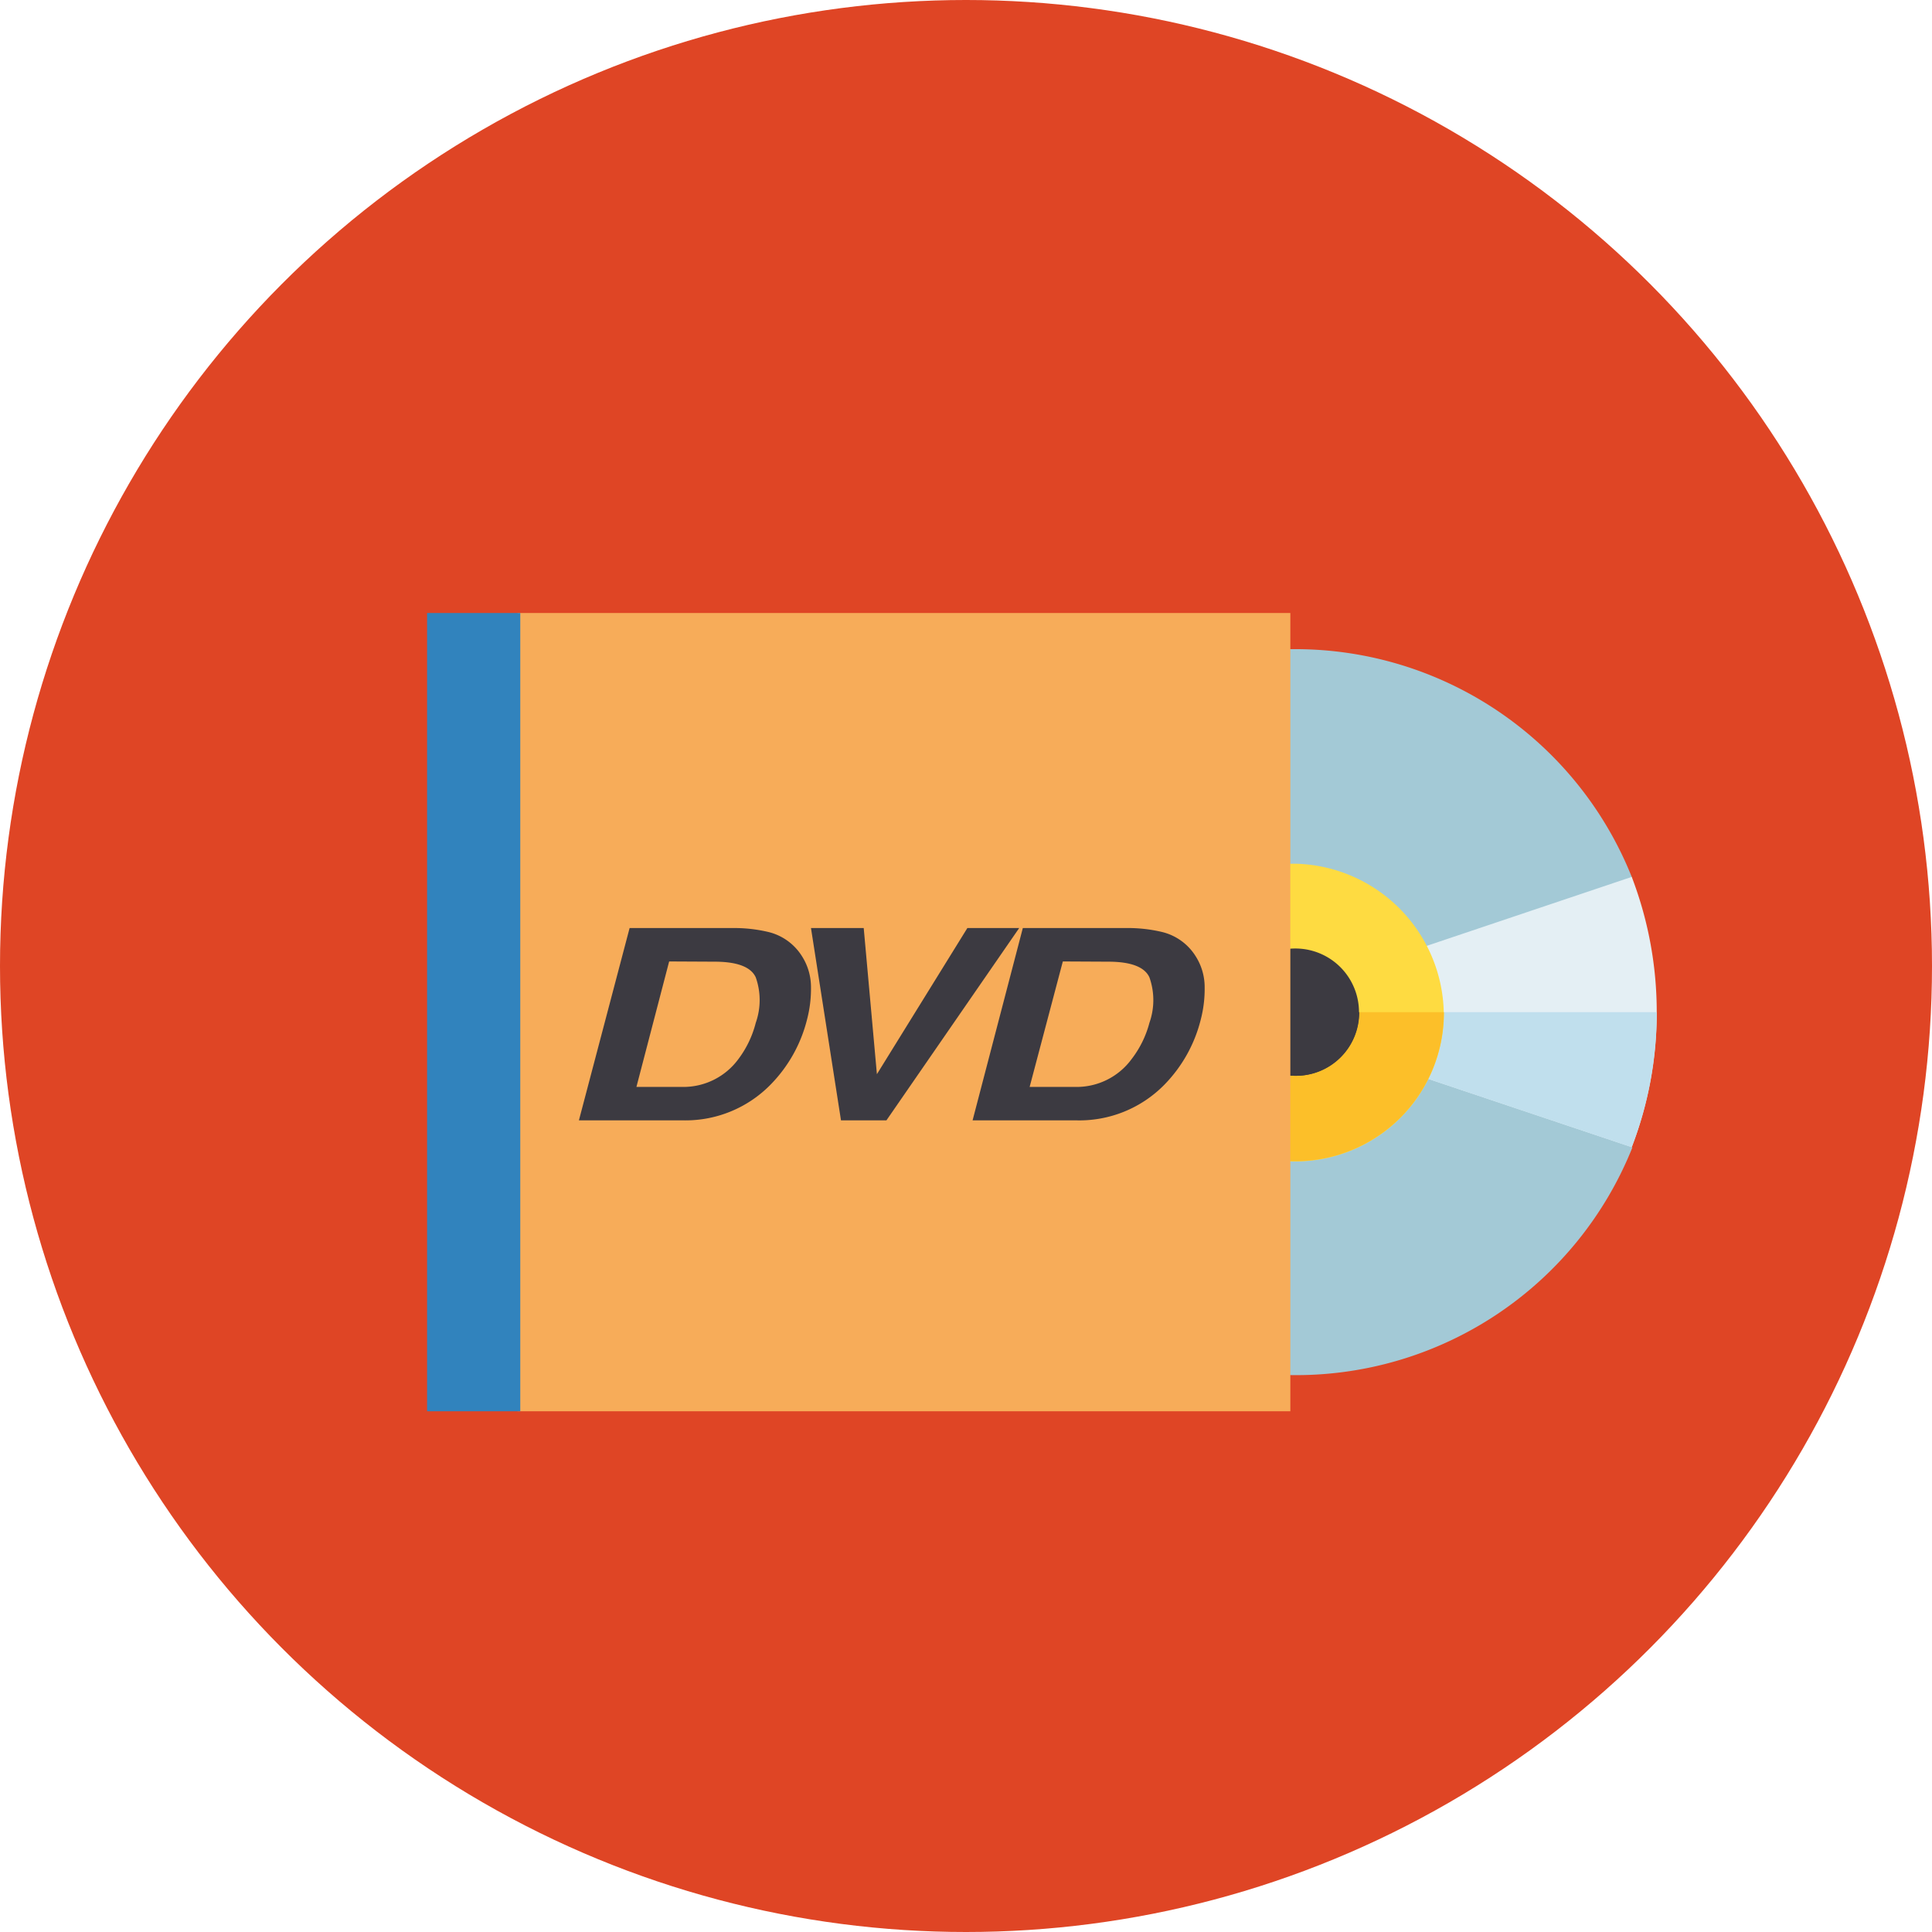
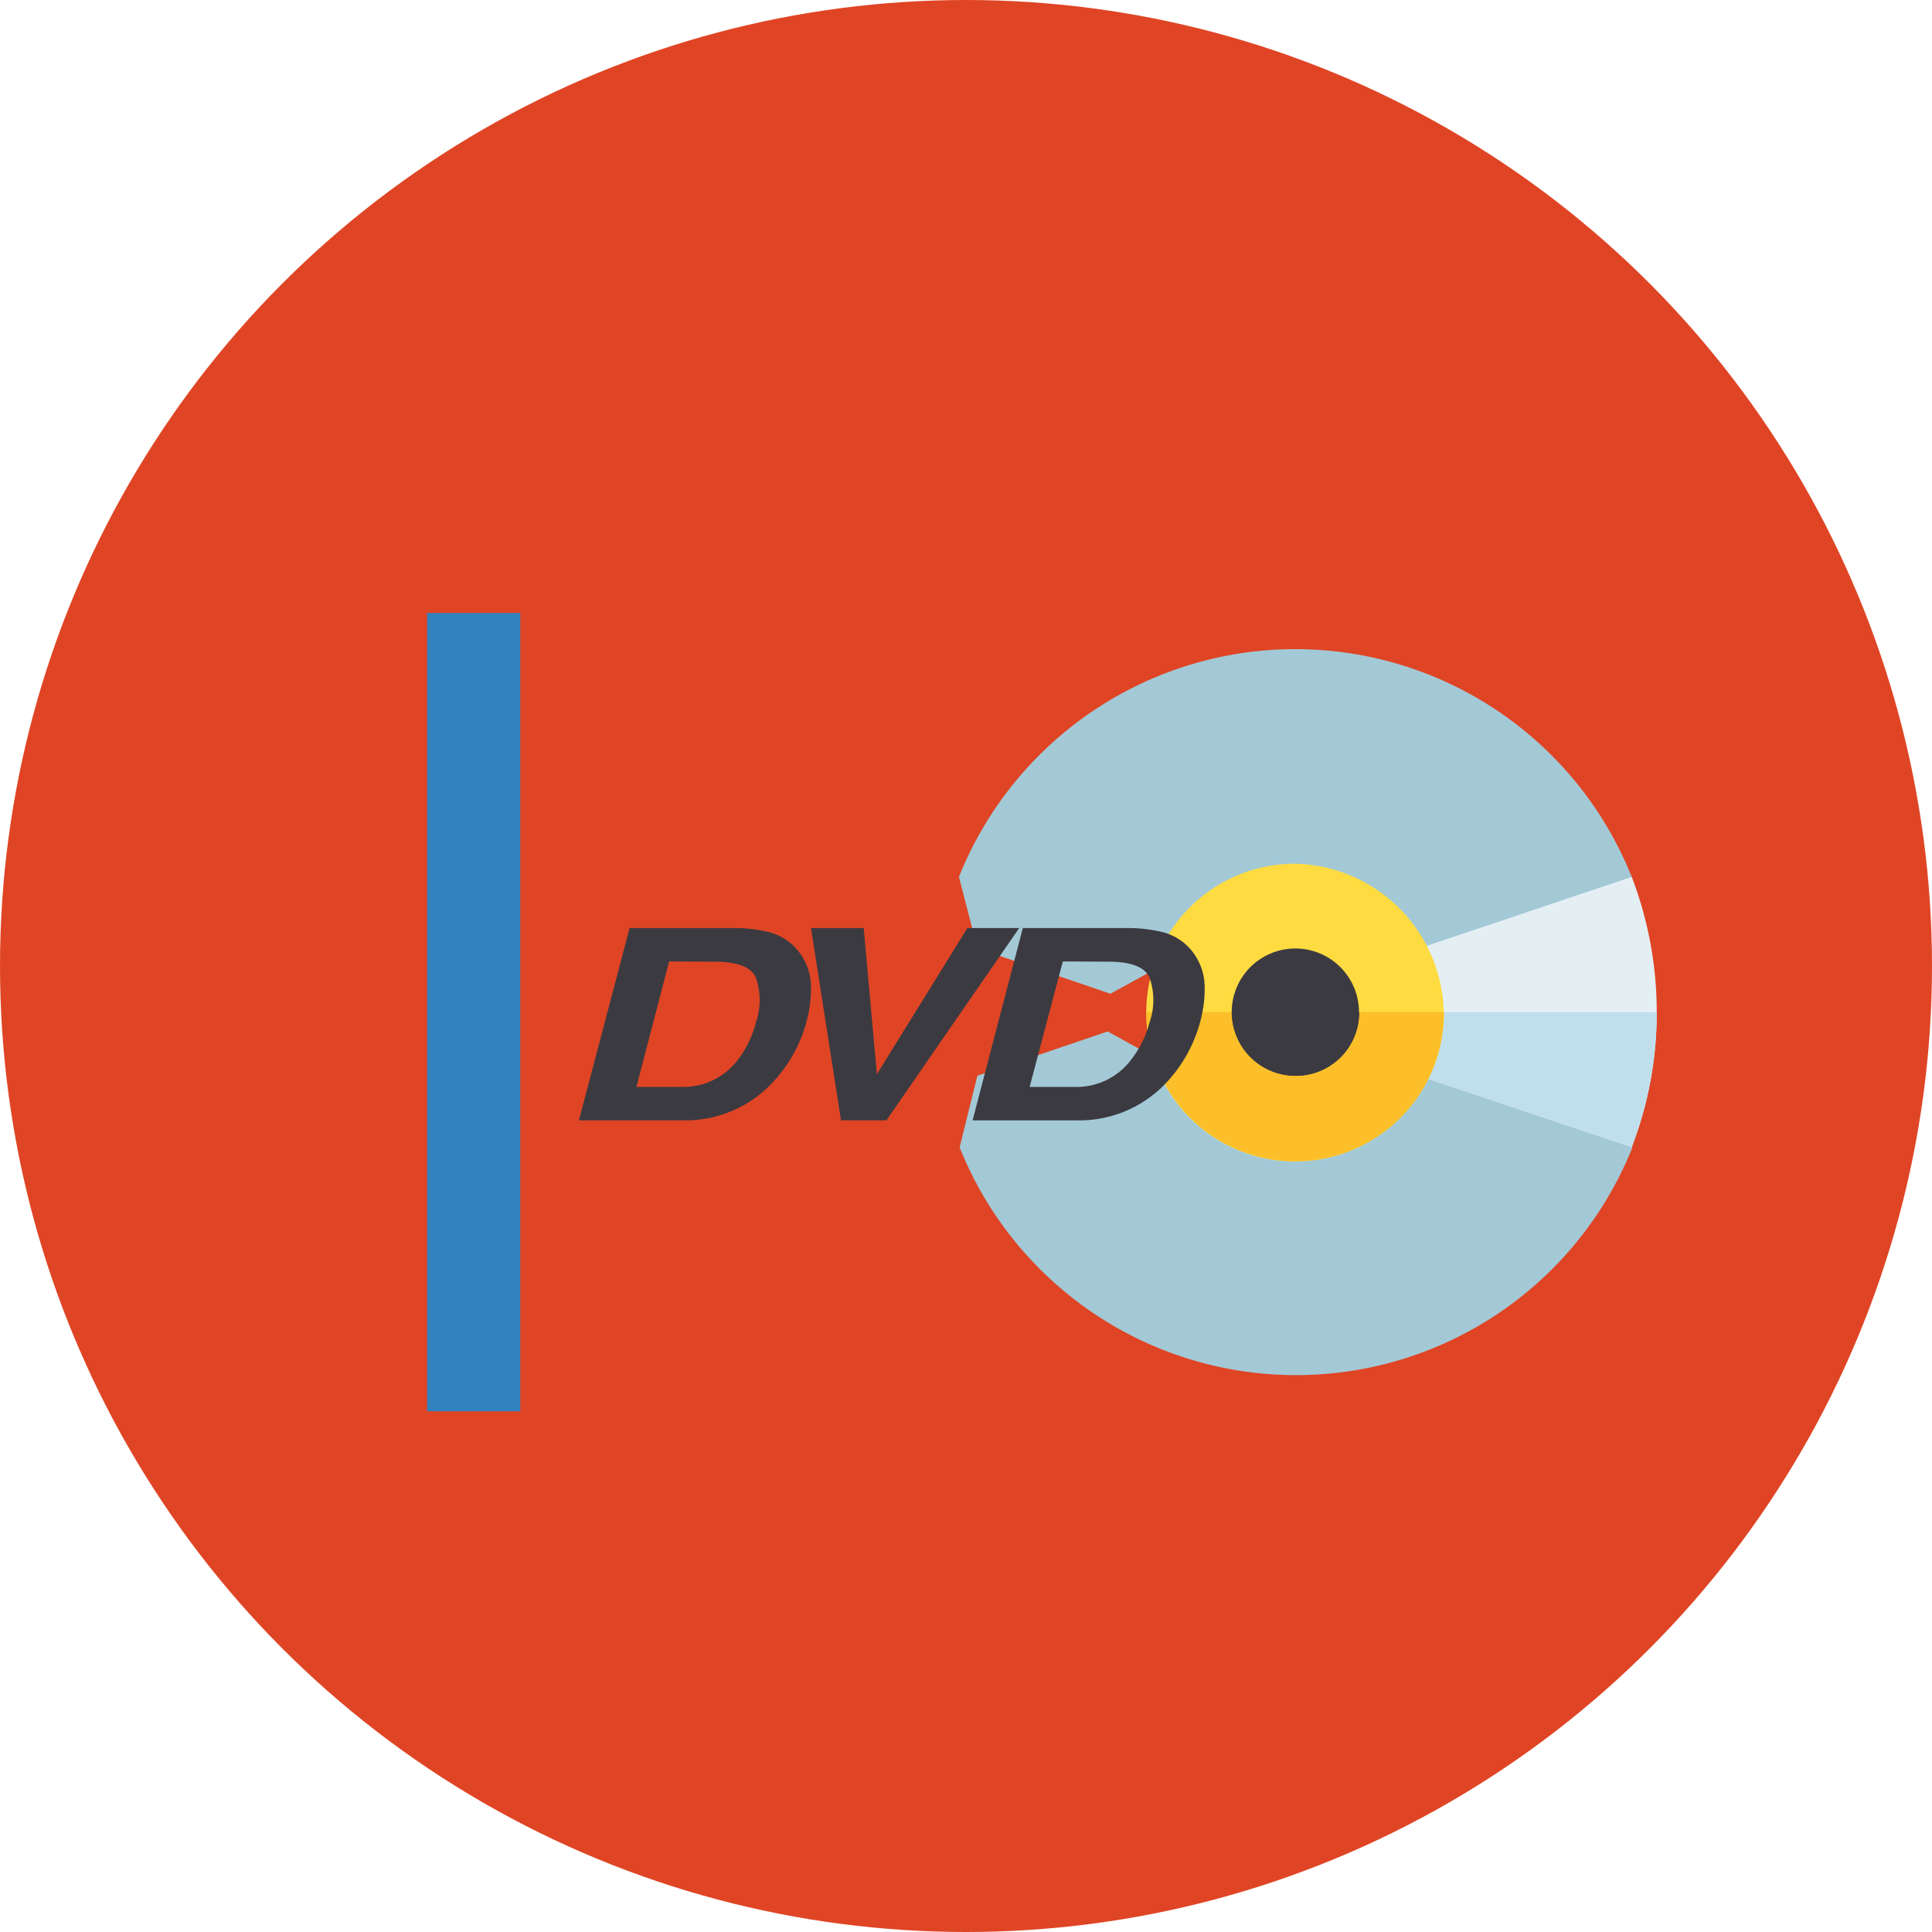
<svg xmlns="http://www.w3.org/2000/svg" width="85" height="85" viewBox="0 0 85 85">
  <defs>
    <style>.cls-1{fill:#df4525;}.cls-2{fill:#a3c9d6;}.cls-3{fill:#e4eff4;}.cls-4{fill:#cae8f9;}.cls-5{fill:#b7e0f6;}.cls-6{fill:#c0dfed;}.cls-7{fill:#fedb41;}.cls-8{fill:#fcbf29;}.cls-9{fill:#3c3a41;}.cls-10{fill:#f7ac59;}.cls-11{fill:#3183bd;}</style>
  </defs>
  <g id="レイヤー_2" data-name="レイヤー 2">
    <g id="レイヤー_1-2" data-name="レイヤー 1">
      <circle class="cls-1" cx="42.5" cy="42.5" r="42.5" />
      <path class="cls-2" d="M71.79,50.48,71,47.33l-5.85-1.95-3.24,1.78a5.83,5.83,0,0,1-1,1.33,5.6,5.6,0,0,1-7.94,0,5.83,5.83,0,0,1-1-1.33l-3.24-1.78L43,47.33l-.78,3.15a15.94,15.94,0,0,0,29.6,0Z" />
      <path class="cls-2" d="M71.79,38.58a15.94,15.94,0,0,0-29.6,0L43,41.72l5.85,2,3.24-1.77a5.68,5.68,0,0,1,1-1.34,5.62,5.62,0,0,1,7.94,0,5.68,5.68,0,0,1,1,1.34l3.24,1.77,5.85-2Z" />
      <path class="cls-3" d="M71.79,50.47l-9.87-3.31a5.28,5.28,0,0,0,.65-2.63,5.39,5.39,0,0,0-.65-2.63l9.87-3.32a16.62,16.62,0,0,1,0,11.89Z" />
-       <path class="cls-4" d="M52.06,47.16l-9.87,3.31a16.76,16.76,0,0,1,0-11.89l9.87,3.32a5.34,5.34,0,0,0-.65,2.63h0A5.57,5.57,0,0,0,52.06,47.16Z" />
-       <path class="cls-5" d="M51.4,44.54a5.57,5.57,0,0,0,.66,2.62l-9.87,3.31a16.31,16.31,0,0,1-1.09-5.94Z" />
      <path class="cls-6" d="M71.79,50.47l-9.87-3.31a5.28,5.28,0,0,0,.65-2.63H72.89A16.31,16.31,0,0,1,71.79,50.47Z" />
      <path class="cls-7" d="M63.52,44.53A6.69,6.69,0,0,0,57,38a6.55,6.55,0,1,0,6.53,6.54Z" />
      <path class="cls-8" d="M61.62,49.16a6.53,6.53,0,0,1-11.16-4.63H63.52A6.51,6.51,0,0,1,61.62,49.16Z" />
      <path class="cls-9" d="M59.79,44.53a2.8,2.8,0,1,0-5.6,0,2.8,2.8,0,0,0,2.8,2.8A2.78,2.78,0,0,0,59.79,44.53Z" />
      <path class="cls-9" d="M57,47.33a2.8,2.8,0,0,1-2.8-2.8h5.6A2.78,2.78,0,0,1,57,47.33Z" />
-       <polygon class="cls-10" points="22.77 62.09 56.77 62.09 56.77 26.97 22.77 26.97 22.77 62.09" />
      <polygon class="cls-11" points="18.79 62.09 22.89 62.09 22.89 26.97 18.79 26.97 18.79 62.09" />
      <path class="cls-9" d="M33.79,41a2.41,2.41,0,0,1,1.5,1.08,2.53,2.53,0,0,1,.39,1.36,5.32,5.32,0,0,1-.17,1.4,6.25,6.25,0,0,1-1.59,2.86A5.24,5.24,0,0,1,30,49.29H25.47l2.23-8.46h4.52A6.52,6.52,0,0,1,33.79,41ZM29.44,42.3,28,47.82h2a3,3,0,0,0,2.49-1.23A4.48,4.48,0,0,0,33.25,45a3,3,0,0,0,0-2c-.21-.46-.82-.69-1.81-.69Z" />
      <path class="cls-9" d="M42.56,40.83h2.28L39,49.29H37l-1.32-8.46H38l.58,6.43Z" />
      <path class="cls-9" d="M51.11,41a2.41,2.41,0,0,1,1.5,1.08A2.53,2.53,0,0,1,53,43.45a5.32,5.32,0,0,1-.17,1.4,6.25,6.25,0,0,1-1.59,2.86,5.24,5.24,0,0,1-3.93,1.58H42.79L45,40.83h4.52A6.52,6.52,0,0,1,51.11,41ZM46.76,42.3,45.3,47.82h2a3,3,0,0,0,2.49-1.23A4.48,4.48,0,0,0,50.57,45a3,3,0,0,0,0-2c-.21-.46-.82-.69-1.81-.69Z" />
    </g>
  </g>
</svg>